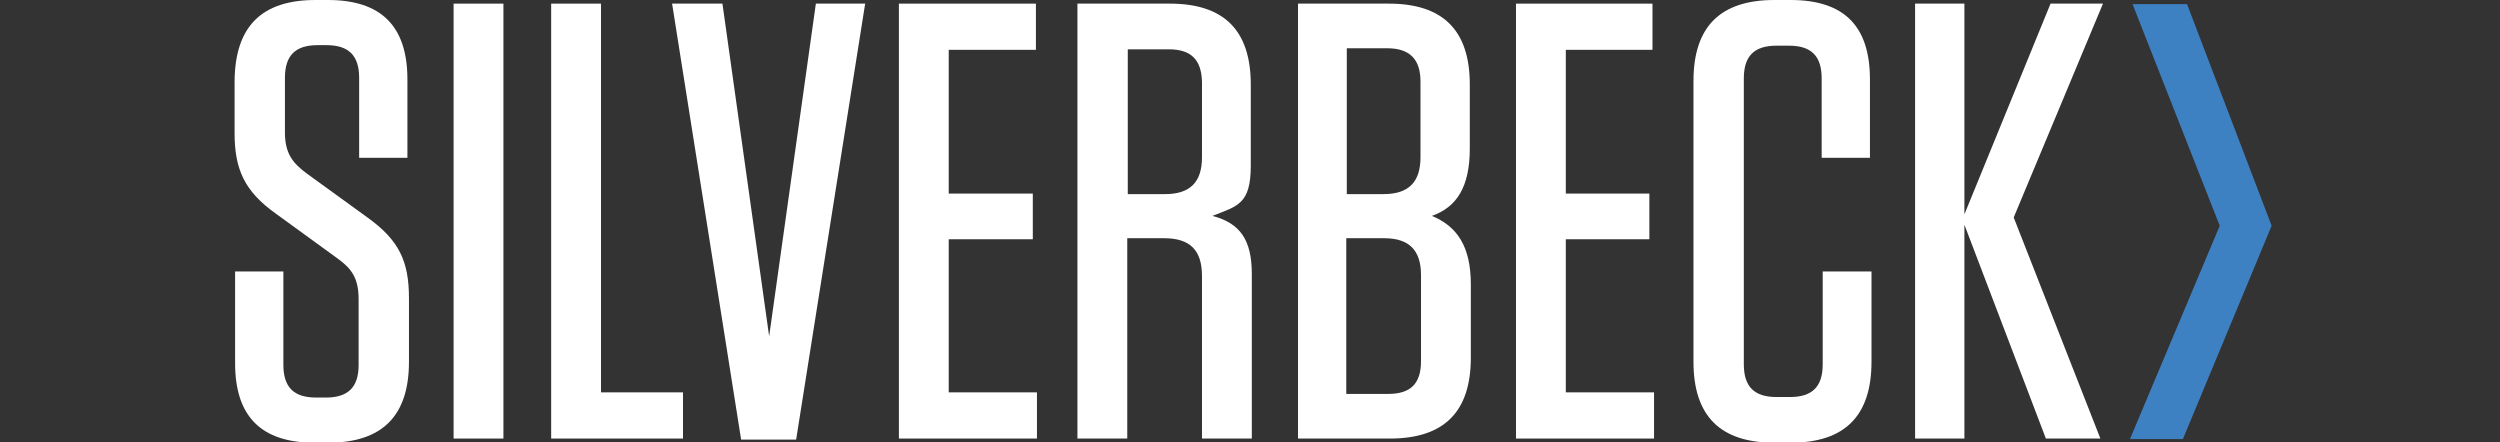
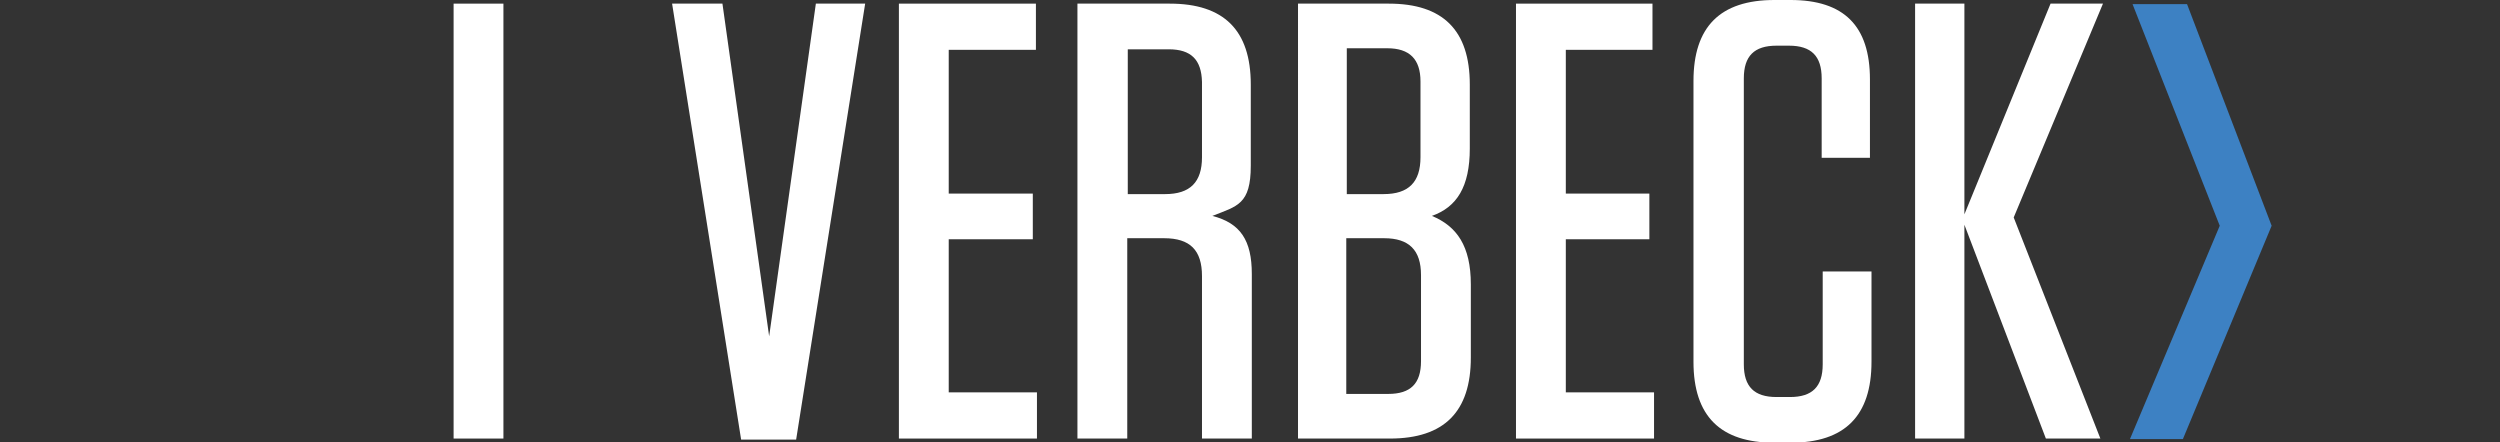
<svg xmlns="http://www.w3.org/2000/svg" version="1.1" id="Layer_1" x="0px" y="0px" viewBox="0 0 481.7 85.2" style="enable-background:new 0 0 481.7 85.2;" xml:space="preserve">
  <rect x="0" y="0" width="481.7" height="85.2" fill="#333333" stroke="none" />
  <style type="text/css">
	.st0{fill:#FFFFFF;}
	.st1{fill:#3D81C3;}
</style>
  <g>
-     <path class="st0" d="M78.8,57.5v12.2c0,10.4-5.1,15.6-15.6,15.6h-2.6c-10.3,0-15.3-5.1-15.3-15.3V52.3h9.3v18c0,4.3,2,6.3,6.3,6.3   h1.9c4.3,0,6.3-2,6.3-6.3V57.7c0-4.2-1.4-6-4.2-8l-11.7-8.5c-6.2-4.4-8-8.7-8-15.6V15.6C45.3,5.1,50.4,0,60.8,0h2.4   c10.3,0,15.3,5.1,15.3,15.3v15.1h-9.3V15c0-4.3-2-6.3-6.3-6.3h-1.7c-4.3,0-6.3,2-6.3,6.3v10.5c0,4.2,1.6,6,4.3,8l11.6,8.4   C76.9,46.3,78.8,50.3,78.8,57.5" />
-   </g>
+     </g>
  <rect x="87.4" y="0.7" class="st0" width="9.6" height="83.8" />
-   <polygon class="st0" points="106.2,0.7 106.2,84.5 131.6,84.5 131.6,75.6 115.8,75.6 115.8,0.7 " />
  <polygon class="st0" points="157.2,0.7 148.2,64.8 139.2,0.7 129.5,0.7 142.8,84.7 153.4,84.7 166.7,0.7 " />
  <polygon class="st0" points="173.2,0.7 173.2,84.5 199.8,84.5 199.8,75.6 182.8,75.6 182.8,46.1 199,46.1 199,37.3 182.8,37.3   182.8,9.6 199.6,9.6 199.6,0.7 " />
  <g>
    <path class="st0" d="M241.2,52.8v31.7h-9.6V53.2c0-5-2.3-7.3-7.3-7.3h-7.1v38.6h-9.6V0.7h17.8c10.4,0,15.6,5.1,15.6,15.6v15.6   c0,7.5-2.6,7.8-7.4,9.7C239,43,241.2,46.3,241.2,52.8 M225.2,9.5h-7.9v27.9h7.2c4.8,0,7.1-2.3,7.1-7.1V15.8   C231.5,11.5,229.5,9.5,225.2,9.5" />
    <path class="st0" d="M283.4,54.8v14.1c0,10.4-5.1,15.6-15.6,15.6h-17.7V0.7h17.5c10.4,0,15.6,5.1,15.6,15.6v12.3   c0,7.4-2.5,11.3-7.3,13C280.7,43.6,283.4,47.4,283.4,54.8 M267.3,9.3h-7.8v28.1h7.1c4.8,0,7.1-2.3,7.1-7.1V15.7   C273.7,11.4,271.6,9.3,267.3,9.3 M259.5,75.9h8c4.3,0,6.3-2,6.3-6.3V53c0-4.8-2.3-7.1-7.1-7.1h-7.3V75.9z" />
  </g>
  <polygon class="st0" points="292.1,0.7 292.1,84.5 318.7,84.5 318.7,75.6 301.7,75.6 301.7,46.1 317.8,46.1 317.8,37.3 301.7,37.3   301.7,9.6 318.4,9.6 318.4,0.7 " />
  <g>
    <path class="st0" d="M360.6,52.3v17.4c0,10.4-5.1,15.6-15.6,15.6h-3.1c-10.4,0-15.6-5.1-15.6-15.6V15.6c0-10.4,5.1-15.6,15.6-15.6   h3.1c10.3,0,15.3,5,15.3,15.3v15.1H351V15.1c0-4.3-2-6.3-6.3-6.3h-2.4c-4.3,0-6.3,2-6.3,6.3v55.1c0,4.3,2,6.3,6.3,6.3h2.6   c4.3,0,6.3-2,6.3-6.3V52.3H360.6z" />
  </g>
  <polygon class="st0" points="395.1,0.7 378.5,41.3 378.5,0.7 369,0.7 369,84.5 378.5,84.5 378.5,43.3 394.2,84.5 404.7,84.5   388,41.9 405.2,0.7 " />
  <polygon class="st1" points="410.9,0.8 427.7,43.5 410.4,84.6 420.6,84.6 437.7,43.5 421.4,0.8 " />
  <g>
</g>
  <g>
</g>
  <g>
</g>
  <g>
</g>
  <g>
</g>
  <g>
</g>
</svg>